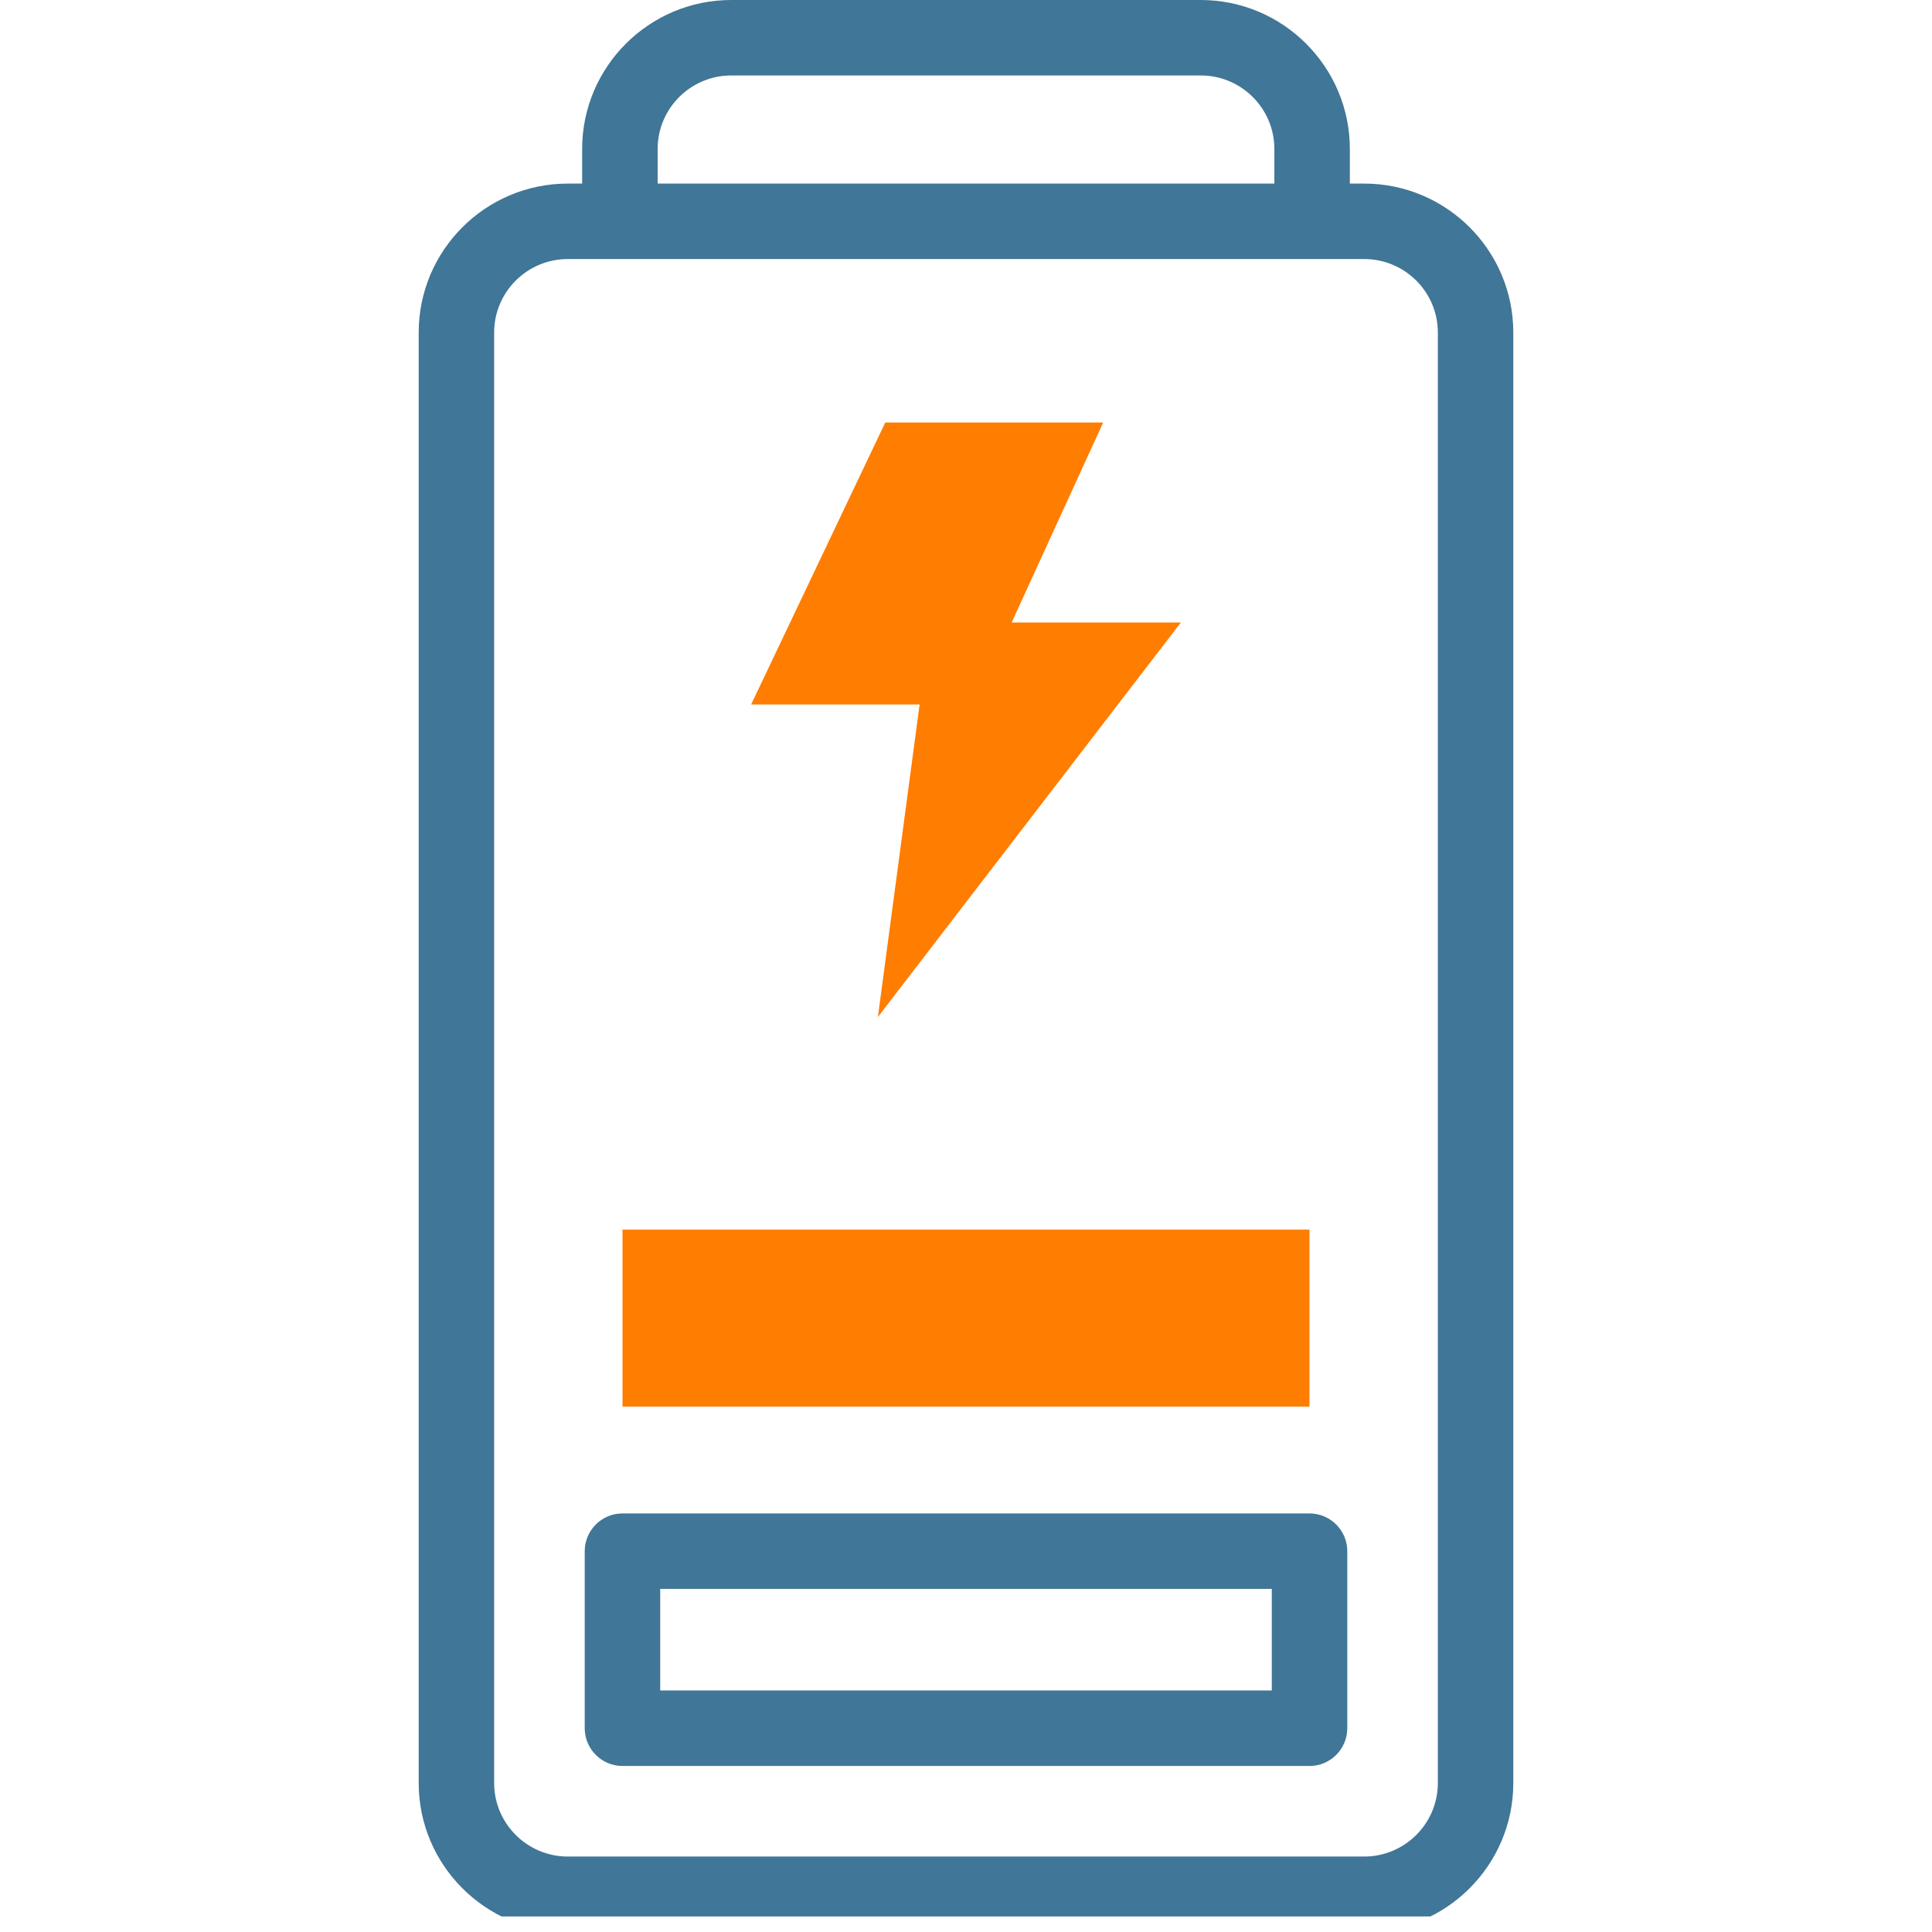
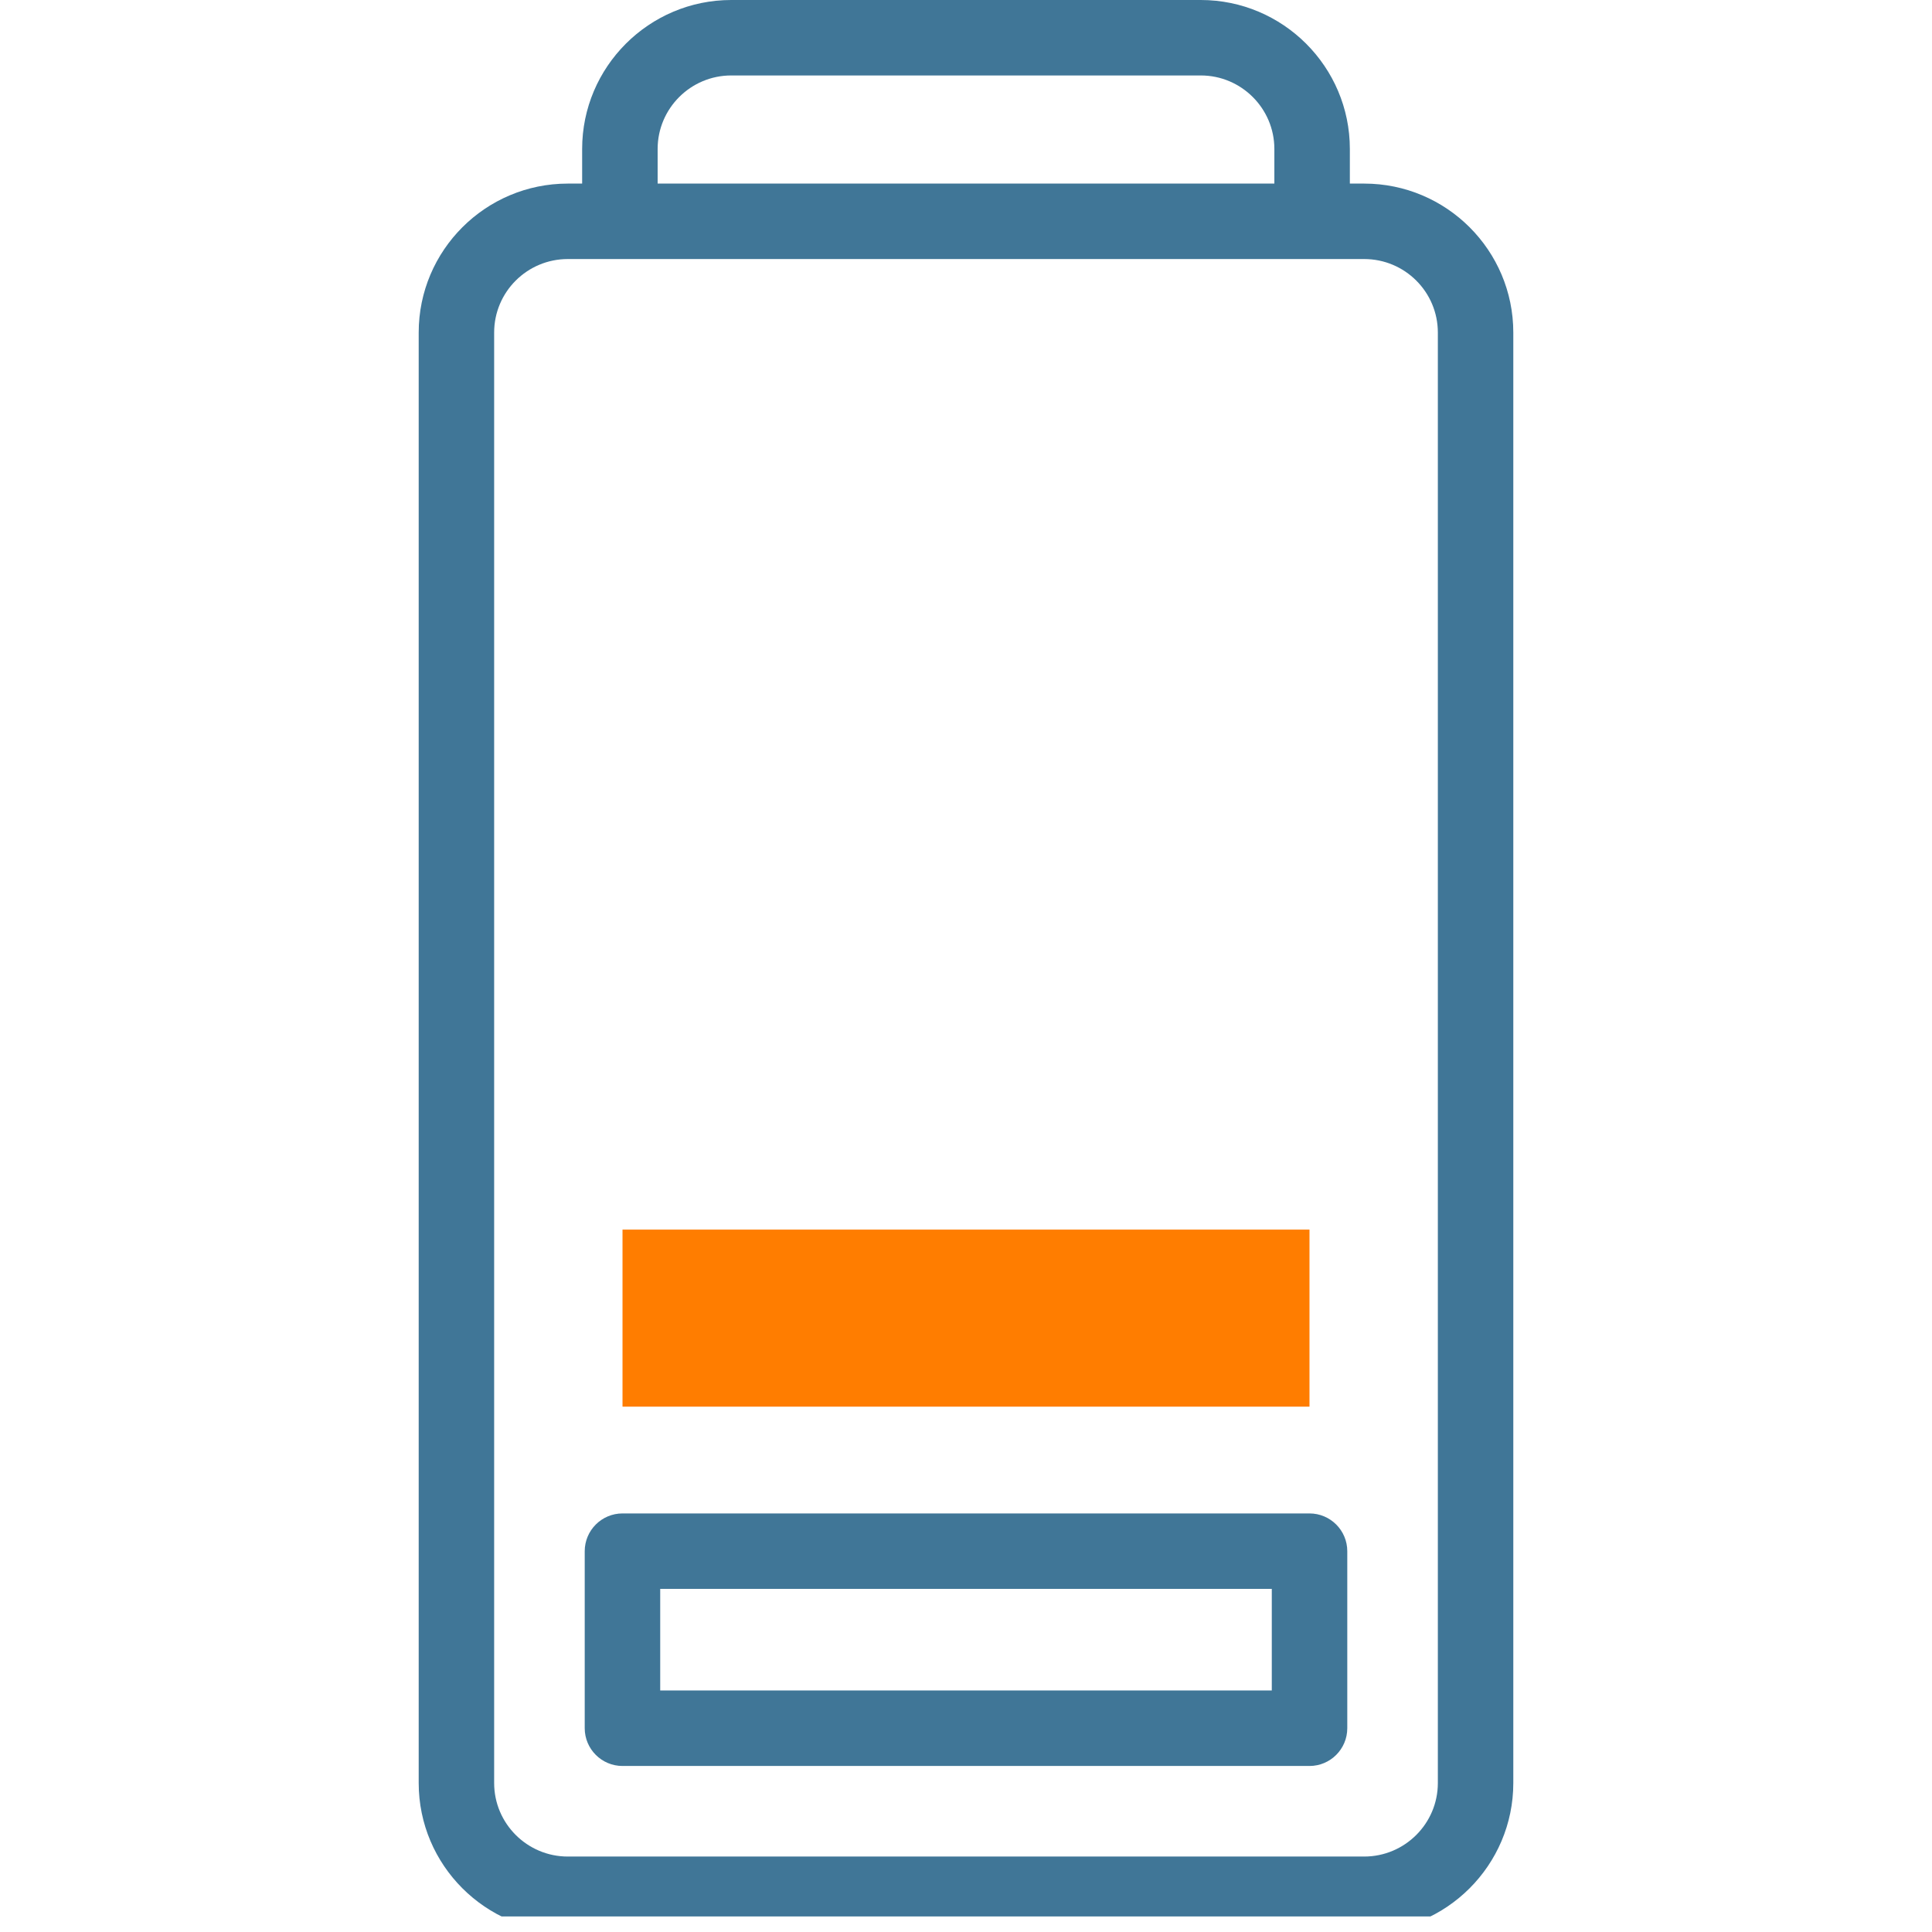
<svg xmlns="http://www.w3.org/2000/svg" width="82" viewBox="0 0 61.5 61.5" height="82" preserveAspectRatio="xMidYMid meet">
  <defs>
    <clipPath id="id1">
      <path d="M 13 0 L 49 0 L 49 61.004 L 13 61.004 Z M 13 0 " clip-rule="nonzero" />
    </clipPath>
  </defs>
-   <path fill="#ff7d00" d="M 28.18 13.449 L 35.117 13.449 L 32.203 19.816 L 37.59 19.816 L 27.945 32.375 L 29.273 22.426 L 23.91 22.426 Z M 28.18 13.449 " fill-opacity="1" fill-rule="nonzero" />
  <path fill="#ff7d00" d="M 41.684 39.141 L 41.684 44.777 L 19.816 44.777 L 19.816 39.141 Z M 41.684 39.141 " fill-opacity="1" fill-rule="nonzero" />
  <g clip-path="url(#id1)">
    <path fill="#407697" d="M 43.426 5.844 L 42.969 5.844 L 42.969 4.742 C 42.969 2.129 40.84 0 38.223 0 L 23.277 0 C 20.66 0 18.531 2.129 18.531 4.742 L 18.531 5.844 L 18.074 5.844 C 15.457 5.844 13.328 7.969 13.328 10.586 L 13.328 56.758 C 13.328 59.371 15.457 61.5 18.074 61.5 L 43.426 61.5 C 46.043 61.5 48.172 59.371 48.172 56.758 L 48.172 10.586 C 48.172 7.969 46.043 5.844 43.426 5.844 Z M 20.934 4.742 C 20.934 3.453 21.984 2.402 23.277 2.402 L 38.223 2.402 C 39.516 2.402 40.566 3.453 40.566 4.742 L 40.566 5.844 L 20.934 5.844 Z M 45.77 56.758 C 45.77 58.047 44.719 59.098 43.426 59.098 L 18.074 59.098 C 16.781 59.098 15.73 58.047 15.73 56.758 L 15.73 10.586 C 15.73 9.293 16.781 8.246 18.074 8.246 L 43.426 8.246 C 44.719 8.246 45.77 9.293 45.77 10.586 Z M 45.77 56.758 " fill-opacity="1" fill-rule="nonzero" />
  </g>
  <path fill="#407697" d="M 41.684 48.176 L 19.816 48.176 C 19.152 48.176 18.613 48.715 18.613 49.379 L 18.613 55.012 C 18.613 55.676 19.152 56.215 19.816 56.215 L 41.684 56.215 C 42.348 56.215 42.887 55.676 42.887 55.012 L 42.887 49.379 C 42.887 48.715 42.348 48.176 41.684 48.176 Z M 40.484 53.812 L 21.016 53.812 L 21.016 50.578 L 40.484 50.578 Z M 40.484 53.812 " fill-opacity="1" fill-rule="nonzero" />
</svg>